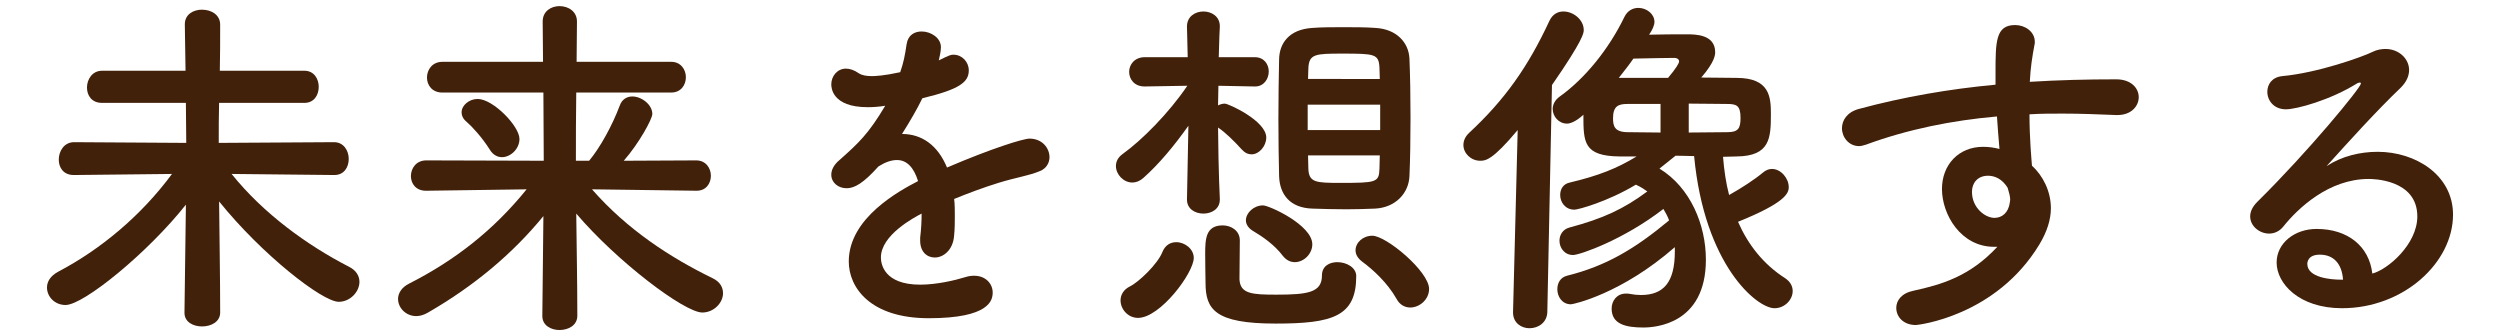
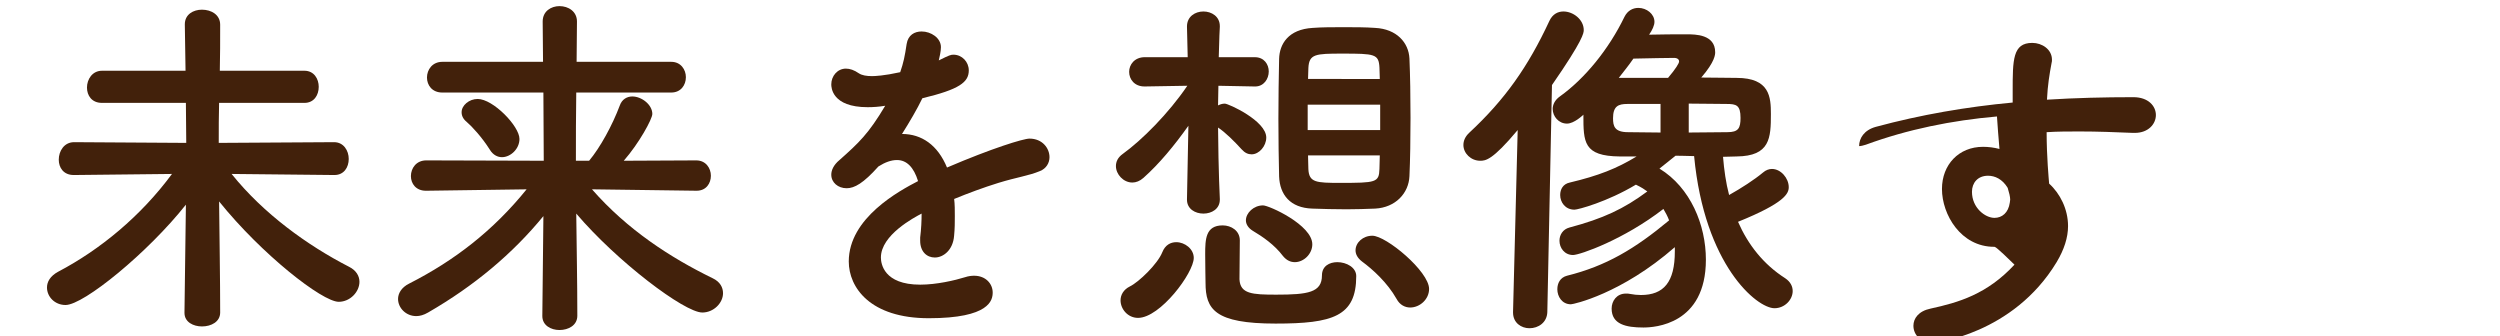
<svg xmlns="http://www.w3.org/2000/svg" version="1.1" id="レイヤー_1" x="0px" y="0px" width="238px" height="32px" viewBox="0 0 238 32" enable-background="new 0 0 238 32" xml:space="preserve">
  <g>
    <g>
      <path fill="#42210B" d="M31.806,16.662l-9.757-0.102c3.026,3.773,7.208,6.799,11.185,8.84c0.68,0.34,0.986,0.883,0.986,1.428    c0,0.951-0.884,1.904-1.972,1.904c-1.564,0-7.343-4.521-11.389-9.555c0.034,3.57,0.102,7.344,0.102,10.574    c0,0.883-0.85,1.326-1.733,1.326c-0.816,0-1.666-0.408-1.666-1.293v-0.033l0.136-10.268c-3.604,4.555-9.723,9.553-11.457,9.553    c-1.02,0-1.768-0.781-1.768-1.666c0-0.543,0.306-1.088,1.054-1.496c4.011-2.107,7.887-5.303,10.845-9.314l-9.315,0.102H7.022    c-0.986,0-1.428-0.713-1.428-1.461c0-0.816,0.51-1.666,1.462-1.666l10.675,0.068l-0.034-3.808H9.708    c-0.986,0-1.428-0.714-1.428-1.462c0-0.782,0.51-1.598,1.428-1.598h7.955l-0.068-4.385V2.316c0-0.952,0.816-1.394,1.632-1.394    c0.884,0,1.733,0.476,1.733,1.428c0,1.563,0,2.992-0.034,4.385h8.057c0.918,0,1.36,0.782,1.36,1.53c0,0.782-0.442,1.53-1.36,1.53    h-8.125c-0.034,1.189-0.034,2.448-0.034,3.808l10.981-0.068c0.918,0,1.394,0.816,1.394,1.598c0,0.782-0.442,1.529-1.36,1.529    H31.806z" />
      <path fill="#42210B" d="M66.282,18.158l-9.927-0.135c3.366,3.84,7.445,6.492,11.491,8.465c0.714,0.34,0.986,0.883,0.986,1.428    c0,0.918-0.884,1.836-1.972,1.836c-1.7,0-8.125-4.861-12-9.418c0.034,3.23,0.102,6.459,0.102,9.723c0,0.918-0.85,1.361-1.7,1.361    c-0.816,0-1.632-0.443-1.632-1.326v-0.035l0.102-9.484c-2.924,3.57-6.562,6.629-10.981,9.18c-0.408,0.238-0.782,0.34-1.122,0.34    c-0.986,0-1.734-0.783-1.734-1.633c0-0.51,0.306-1.088,1.054-1.461c4.352-2.211,8.023-5.066,11.185-8.975l-9.553,0.135h-0.034    c-0.952,0-1.428-0.68-1.428-1.393c0-0.749,0.51-1.497,1.462-1.497l11.185,0.034L51.731,8.81H42.11    c-0.986,0-1.462-0.714-1.462-1.428c0-0.748,0.51-1.496,1.462-1.496h9.587l-0.034-3.842c0-0.986,0.816-1.462,1.598-1.462    c0.85,0,1.666,0.51,1.666,1.462c0,1.292-0.034,2.55-0.034,3.842h9.009c0.918,0,1.394,0.748,1.394,1.462    c0,0.748-0.476,1.461-1.394,1.461h-9.043c-0.034,2.176-0.034,4.318-0.034,6.494h1.258c1.054-1.258,2.21-3.366,2.924-5.27    c0.204-0.578,0.68-0.85,1.19-0.85c0.884,0,1.904,0.782,1.904,1.666c0,0.476-1.258,2.788-2.72,4.454l6.901-0.034    c0.918,0,1.394,0.748,1.394,1.461c0,0.715-0.442,1.428-1.36,1.428H66.282z M46.631,14.249c-0.748-1.189-1.7-2.209-2.176-2.618    c-0.374-0.306-0.51-0.612-0.51-0.952c0-0.646,0.714-1.258,1.53-1.258c1.462,0,3.978,2.583,3.978,3.808    c0,0.952-0.85,1.734-1.666,1.734C47.379,14.963,46.938,14.759,46.631,14.249z" />
      <path fill="#42210B" d="M90.899,20.572c0,0.578,0,1.189-0.068,1.869c-0.102,1.361-1.02,2.074-1.836,2.074    c-0.748,0-1.394-0.543-1.394-1.598c0-0.102,0-0.203,0-0.307c0.102-0.814,0.136-1.598,0.136-2.277    c-0.714,0.375-3.875,2.041-3.875,4.182c0,0.578,0.272,2.584,3.74,2.584c1.563,0,3.298-0.408,4.283-0.713    c0.306-0.104,0.612-0.137,0.85-0.137c1.122,0,1.769,0.781,1.769,1.598c0,0.715-0.272,2.447-6.086,2.447    c-5.575,0-7.615-2.924-7.615-5.404c0-4.148,4.828-6.732,6.596-7.65c-0.408-1.325-1.088-2.005-2.006-2.005    c-0.544,0-1.122,0.204-1.768,0.612c-1.428,1.598-2.278,2.073-3.025,2.073c-0.816,0-1.462-0.543-1.462-1.291    c0-0.408,0.204-0.918,0.782-1.394c1.836-1.632,2.754-2.482,4.352-5.167c-0.612,0.102-1.156,0.136-1.666,0.136    c-3.434,0-3.468-1.904-3.468-2.176c0-0.782,0.578-1.496,1.394-1.496c0.374,0,0.782,0.136,1.224,0.442    c0.306,0.204,0.748,0.272,1.258,0.272c0.272,0,1.156-0.034,2.686-0.374c0.307-0.884,0.442-1.53,0.612-2.686    c0.136-0.85,0.748-1.19,1.428-1.19c0.884,0,1.836,0.612,1.836,1.496c0,0.408-0.136,0.952-0.204,1.258    c1.02-0.51,1.156-0.544,1.394-0.544c0.816,0,1.462,0.68,1.462,1.496c0,1.122-0.884,1.802-4.419,2.651    c-0.511,1.054-1.19,2.21-1.938,3.4c1.87,0,3.4,1.054,4.284,3.196c4.283-1.836,7.275-2.754,7.853-2.754    c1.225,0,1.904,0.918,1.904,1.768c0,0.544-0.306,1.088-0.918,1.326c-1.054,0.441-2.176,0.578-3.943,1.121    c-1.428,0.443-2.89,0.986-4.216,1.531C90.899,19.451,90.899,19.994,90.899,20.572z" />
      <path fill="#42210B" d="M116.127,19.008c0,0.885-0.782,1.326-1.563,1.326c-0.782,0-1.564-0.441-1.564-1.326v-0.033l0.136-7.003    c-1.325,1.87-2.787,3.638-4.283,4.964c-0.34,0.305-0.714,0.441-1.054,0.441c-0.85,0-1.563-0.781-1.563-1.564    c0-0.408,0.17-0.816,0.646-1.156c1.836-1.326,4.352-3.842,6.153-6.493l-4.046,0.068h-0.034c-0.951,0-1.461-0.68-1.461-1.394    c0-0.68,0.51-1.394,1.495-1.394h4.08L113,2.555V2.521c0-0.952,0.782-1.428,1.564-1.428c0.781,0,1.563,0.476,1.563,1.394    c0,0.034,0,0.034,0,0.068c0,0-0.068,1.189-0.102,2.89h3.434c0.884,0,1.326,0.68,1.326,1.36c0,0.714-0.477,1.428-1.292,1.428    h-0.033l-3.468-0.068c0,0.612-0.034,1.258-0.034,1.87c0.204-0.102,0.408-0.17,0.646-0.17c0.34,0,3.944,1.632,3.944,3.229    c0,0.816-0.68,1.598-1.394,1.598c-0.34,0-0.646-0.136-0.951-0.476c-0.715-0.782-1.53-1.598-2.244-2.074    c0.034,4.25,0.17,6.833,0.17,6.833V19.008z M106.676,28.596c0-0.51,0.272-1.02,0.884-1.326c0.851-0.408,2.652-2.143,3.094-3.264    c0.272-0.68,0.782-0.951,1.326-0.951c0.815,0,1.666,0.645,1.666,1.496c0,1.428-3.196,5.711-5.304,5.711    C107.356,30.262,106.676,29.412,106.676,28.596z M121.432,30.805c-5.78,0-6.665-1.359-6.665-3.875    c0-0.271-0.033-1.631-0.033-2.719c0-1.43,0.033-2.754,1.665-2.754c0.816,0,1.632,0.51,1.632,1.428c0,0.748-0.033,3.33-0.033,3.705    c0.067,1.395,1.224,1.461,3.5,1.461c3.027,0,4.352-0.203,4.352-1.836c0-0.883,0.715-1.258,1.463-1.258    c0.883,0,1.801,0.512,1.801,1.326C129.113,30.125,126.871,30.805,121.432,30.805z M122.145,24.381    c-0.816-1.088-1.971-1.871-2.889-2.414c-0.442-0.273-0.646-0.646-0.646-0.986c0-0.715,0.748-1.428,1.631-1.428    c0.578,0,4.691,1.869,4.691,3.705c0,0.918-0.814,1.699-1.664,1.699C122.859,24.957,122.484,24.787,122.145,24.381z     M130.916,19.859c-0.85,0.033-1.803,0.066-2.721,0.066c-1.154,0-2.277-0.033-3.264-0.066c-2.107-0.068-3.094-1.326-3.16-3.061    c-0.035-1.53-0.068-3.467-0.068-5.473s0.033-4.046,0.068-5.711c0.033-1.428,0.883-2.822,3.195-2.958    c0.883-0.068,1.904-0.068,2.957-0.068c1.02,0,2.074,0,2.992,0.068c2.039,0.102,3.195,1.394,3.264,2.924    c0.068,1.598,0.102,3.638,0.102,5.644s-0.033,4.012-0.102,5.542C134.111,18.396,132.854,19.756,130.916,19.859z M131.393,9.966    h-6.902v2.414h6.902V9.966z M131.357,7.518c0-0.374-0.033-0.748-0.033-1.088c-0.068-1.292-0.441-1.326-3.535-1.326    c-2.551,0-3.162,0.034-3.23,1.36c0,0.34-0.033,0.68-0.033,1.054H131.357z M124.525,14.793c0,0.476,0.033,0.918,0.033,1.326    c0.068,1.258,0.748,1.291,3.025,1.291c3.4,0,3.705-0.033,3.74-1.325c0-0.408,0.033-0.85,0.033-1.292H124.525z M134.248,29.275    c-0.477,0-0.986-0.238-1.293-0.816c-0.883-1.562-2.277-2.82-3.297-3.568c-0.441-0.34-0.611-0.715-0.611-1.055    c0-0.748,0.713-1.395,1.598-1.395c1.326,0,5.404,3.4,5.404,5.066C136.049,28.494,135.166,29.275,134.248,29.275z" />
      <path fill="#42210B" d="M144.041,29.717l0.443-17.337c-2.414,2.89-3.061,2.924-3.57,2.924c-0.883,0-1.598-0.714-1.598-1.496    c0-0.408,0.17-0.816,0.578-1.19c3.365-3.127,5.576-6.255,7.615-10.641c0.307-0.646,0.816-0.884,1.326-0.884    c0.951,0,1.938,0.782,1.938,1.768c0,0.272-0.033,0.918-3.025,5.235l-0.443,21.621c-0.033,0.986-0.85,1.531-1.699,1.531    c-0.781,0-1.564-0.51-1.564-1.496V29.717z M159.51,14.827c-0.543,0.442-1.053,0.85-1.529,1.224c2.957,1.802,4.42,5.371,4.42,8.669    c0,6.188-4.896,6.459-5.949,6.459c-1.666,0-3.025-0.307-3.025-1.803c0-0.713,0.475-1.428,1.359-1.428c0.135,0,0.271,0,0.408,0.035    c0.34,0.066,0.68,0.102,1.02,0.102c2.176,0,3.23-1.225,3.23-4.148c0-0.135,0-0.271,0-0.408c-5.1,4.455-9.656,5.439-9.895,5.439    c-0.85,0-1.291-0.748-1.291-1.428c0-0.578,0.271-1.121,0.918-1.291c3.705-0.918,6.459-2.551,9.723-5.27    c-0.137-0.375-0.34-0.748-0.543-1.088c-3.775,2.924-7.957,4.385-8.602,4.385c-0.816,0-1.293-0.68-1.293-1.359    c0-0.543,0.307-1.088,0.953-1.258c3.195-0.85,5.166-1.768,7.41-3.434c-0.238-0.17-0.51-0.373-1.088-0.646    c-2.719,1.633-5.508,2.381-5.848,2.381c-0.883,0-1.359-0.715-1.359-1.395c0-0.543,0.271-1.055,0.918-1.189    c2.721-0.646,4.453-1.326,6.357-2.482h-1.598c-3.467-0.034-3.467-1.36-3.467-3.978c-0.068,0.068-0.885,0.85-1.564,0.85    c-0.783,0-1.359-0.68-1.359-1.394c0-0.408,0.203-0.85,0.68-1.19c2.379-1.7,4.656-4.487,6.152-7.581    c0.307-0.612,0.816-0.85,1.326-0.85c0.781,0,1.529,0.578,1.529,1.326c0,0.34-0.203,0.782-0.51,1.224    c1.02-0.034,2.619-0.034,3.604-0.034c0.783,0,2.686,0,2.686,1.7c0,0.204,0,0.884-1.324,2.414c1.189,0,2.311,0.034,3.365,0.034    c3.162,0,3.264,1.836,3.264,3.434c0,2.278-0.068,4.012-3.264,4.045c-0.408,0-0.816,0.034-1.293,0.034    c0.104,1.258,0.273,2.481,0.578,3.637c1.156-0.646,2.414-1.461,3.23-2.142c0.271-0.237,0.578-0.339,0.85-0.339    c0.85,0,1.598,0.884,1.598,1.733c0,0.611-0.373,1.496-4.828,3.299c0.953,2.176,2.414,4.045,4.488,5.371    c0.51,0.34,0.715,0.781,0.715,1.223c0,0.816-0.748,1.633-1.734,1.633c-1.666,0-6.664-4.08-7.65-14.482    c-0.984-0.034-1.664-0.034-1.664-0.034H159.51z M158.082,9.897h-3.162c-0.85,0-1.359,0.204-1.359,1.36    c0,0.748,0.137,1.326,1.428,1.326c0.953,0,2.006,0.034,3.094,0.034V9.897z M158.797,7.416c0.748-0.884,1.053-1.394,1.053-1.564    c0-0.238-0.236-0.34-0.441-0.34c-0.373,0-2.652,0.034-3.91,0.068c-0.441,0.646-0.918,1.224-1.393,1.836H158.797z M160.768,12.617    c1.258,0,2.516-0.034,3.672-0.034c1.055,0,1.258-0.374,1.258-1.36c0-1.224-0.408-1.326-1.326-1.326    c-1.154,0-2.379-0.034-3.604-0.034V12.617z" />
-       <path fill="#42210B" d="M189.838,23.496c-3.16,0-4.963-3.061-4.963-5.508c0-2.311,1.598-4.011,3.91-4.011    c0.51,0,1.053,0.068,1.564,0.204c-0.104-1.122-0.17-2.142-0.238-3.094c-4.283,0.374-8.5,1.224-12.477,2.686    c-0.238,0.068-0.443,0.136-0.646,0.136c-0.986,0-1.633-0.85-1.633-1.7c0-0.748,0.477-1.53,1.598-1.836    c4.285-1.156,8.637-1.904,13.021-2.312c0-0.374,0-0.748,0-1.088c0-2.992,0-4.59,1.869-4.59c0.918,0,1.871,0.612,1.871,1.598    c0,0.102,0,0.204-0.035,0.306c-0.203,1.088-0.373,2.108-0.441,3.502c2.721-0.17,5.473-0.238,8.227-0.238    c1.428,0,2.143,0.85,2.143,1.7c0,0.85-0.715,1.7-2.006,1.7c-0.068,0-0.102,0-0.17,0c-1.666-0.068-3.365-0.136-5.066-0.136    c-1.053,0-2.107,0-3.16,0.068c0,2.312,0.203,4.453,0.238,4.896c1.053,0.951,1.801,2.447,1.801,4.045    c0,1.088-0.373,2.244-1.088,3.434c-4.148,6.867-11.592,7.684-11.764,7.684c-1.189,0-1.869-0.781-1.869-1.633    c0-0.68,0.477-1.393,1.633-1.631c2.65-0.578,5.371-1.359,7.988-4.182C190.043,23.496,189.941,23.496,189.838,23.496z     M189.262,16.73c-0.986,0-1.531,0.68-1.531,1.529c0,1.531,1.258,2.482,2.143,2.482c0.713,0,1.326-0.477,1.461-1.461    c0-0.104,0.035-0.17,0.035-0.273c0-0.271-0.102-0.68-0.238-1.121C190.621,17.037,189.906,16.73,189.262,16.73z" />
-       <path fill="#42210B" d="M230.129,20.605c0-3.568-4.318-3.568-4.625-3.568c-3.807,0-6.73,2.787-8.125,4.521    c-0.373,0.477-0.883,0.68-1.359,0.68c-0.918,0-1.803-0.715-1.803-1.633c0-0.441,0.205-0.918,0.682-1.393    c4.895-4.828,9.857-10.879,9.857-11.253c0-0.068-0.033-0.102-0.102-0.102s-0.135,0.034-0.238,0.068    c-2.549,1.598-5.779,2.482-6.799,2.482c-1.156,0-1.768-0.85-1.768-1.666c0-0.714,0.441-1.394,1.428-1.496    c3.365-0.306,7.648-1.836,8.602-2.312c0.408-0.204,0.85-0.272,1.223-0.272c1.258,0,2.244,0.918,2.244,2.006    c0,0.544-0.238,1.122-0.781,1.666c-2.312,2.209-4.93,5.1-7.072,7.479c1.463-0.952,3.197-1.36,4.863-1.36    c3.604,0,7.172,2.209,7.172,5.982c0,4.557-4.691,8.908-10.572,8.908c-4.08,0-6.221-2.346-6.221-4.352    c0-1.836,1.699-3.195,3.807-3.195c2.957,0,4.998,1.631,5.303,4.248C227.307,25.672,230.129,23.258,230.129,20.605z     M220.848,24.244c-1.156,0-1.191,0.748-1.191,0.883c0,1.326,2.312,1.496,3.162,1.496c0.068,0,0.17,0,0.238,0    C222.955,25.162,222.207,24.244,220.848,24.244z" />
+       <path fill="#42210B" d="M189.838,23.496c-3.16,0-4.963-3.061-4.963-5.508c0-2.311,1.598-4.011,3.91-4.011    c0.51,0,1.053,0.068,1.564,0.204c-0.104-1.122-0.17-2.142-0.238-3.094c-4.283,0.374-8.5,1.224-12.477,2.686    c-0.238,0.068-0.443,0.136-0.646,0.136c0-0.748,0.477-1.53,1.598-1.836    c4.285-1.156,8.637-1.904,13.021-2.312c0-0.374,0-0.748,0-1.088c0-2.992,0-4.59,1.869-4.59c0.918,0,1.871,0.612,1.871,1.598    c0,0.102,0,0.204-0.035,0.306c-0.203,1.088-0.373,2.108-0.441,3.502c2.721-0.17,5.473-0.238,8.227-0.238    c1.428,0,2.143,0.85,2.143,1.7c0,0.85-0.715,1.7-2.006,1.7c-0.068,0-0.102,0-0.17,0c-1.666-0.068-3.365-0.136-5.066-0.136    c-1.053,0-2.107,0-3.16,0.068c0,2.312,0.203,4.453,0.238,4.896c1.053,0.951,1.801,2.447,1.801,4.045    c0,1.088-0.373,2.244-1.088,3.434c-4.148,6.867-11.592,7.684-11.764,7.684c-1.189,0-1.869-0.781-1.869-1.633    c0-0.68,0.477-1.393,1.633-1.631c2.65-0.578,5.371-1.359,7.988-4.182C190.043,23.496,189.941,23.496,189.838,23.496z     M189.262,16.73c-0.986,0-1.531,0.68-1.531,1.529c0,1.531,1.258,2.482,2.143,2.482c0.713,0,1.326-0.477,1.461-1.461    c0-0.104,0.035-0.17,0.035-0.273c0-0.271-0.102-0.68-0.238-1.121C190.621,17.037,189.906,16.73,189.262,16.73z" />
    </g>
  </g>
</svg>